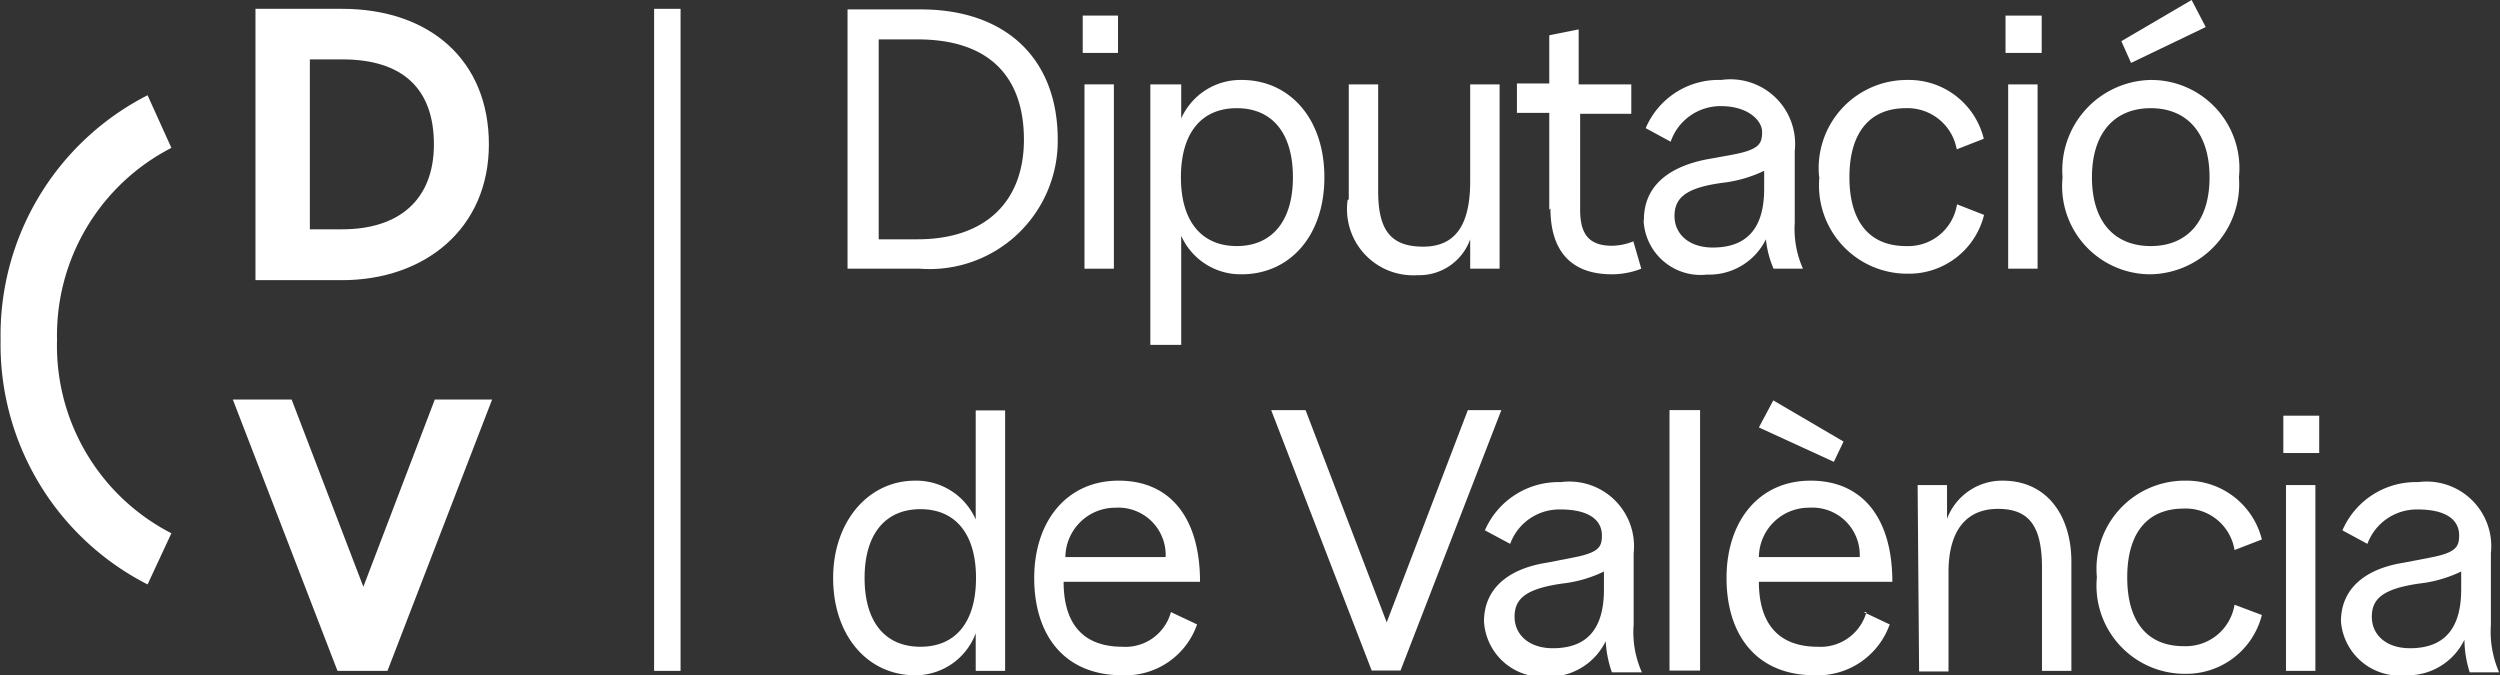
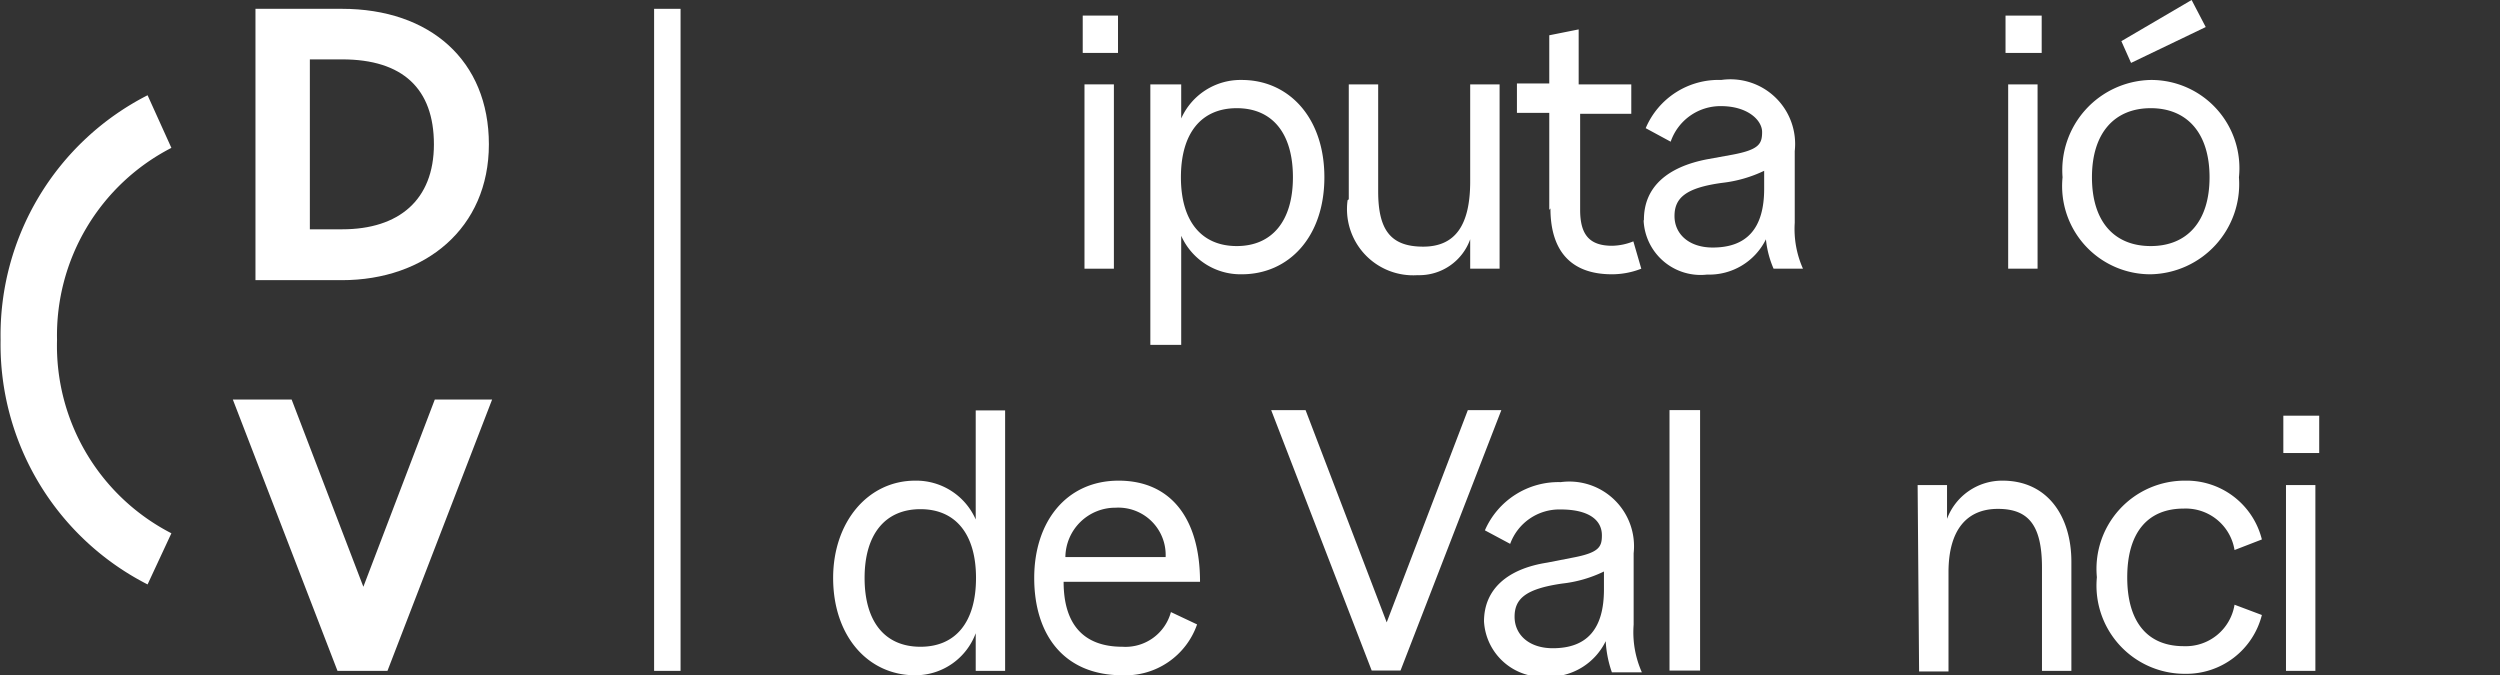
<svg xmlns="http://www.w3.org/2000/svg" id="Capa_1" data-name="Capa 1" viewBox="0 0 85.04 22.96">
  <rect x="0" y="0" width="85.04" height="22.96" fill="#333333" stroke="none" />
  <defs>
    <style>.cls-1{fill:#fff;}</style>
  </defs>
  <title>diputacio-de-valencia [Convertido]</title>
-   <path class="cls-1" d="M45.38,25C47.7,25,49,23.71,49,21.61s-1.14-3.41-3.62-3.41H44.06V25ZM43,17.18h2.49c2.89,0,4.66,1.67,4.66,4.43A4.36,4.36,0,0,1,45.46,26H43Z" transform="translate(-14.17 -16.86)" />
  <path class="cls-1" d="M51.06,19.73h1V26h-1ZM51,17.39H52.2v1.27H51Z" transform="translate(-14.17 -16.86)" />
  <path class="cls-1" d="M58.15,22.89c0-1.51-.71-2.35-1.91-2.35s-1.9.84-1.9,2.35.71,2.34,1.9,2.34,1.91-.84,1.91-2.34M53.3,19.73h1.05v1.16a2.21,2.21,0,0,1,2.06-1.31c1.6,0,2.81,1.28,2.81,3.31s-1.21,3.3-2.81,3.3a2.21,2.21,0,0,1-2.06-1.31v3.71H53.3Z" transform="translate(-14.17 -16.86)" />
  <path class="cls-1" d="M60.05,23.64V19.73h1v3.64c0,1.32.43,1.88,1.53,1.88s1.6-.74,1.6-2.22v-3.3h1V26h-1V25a1.84,1.84,0,0,1-1.79,1.22,2.25,2.25,0,0,1-2.38-2.55" transform="translate(-14.17 -16.86)" />
  <path class="cls-1" d="M66.87,24V20.7h-1.1v-1h1.1V18.06l1-.2v1.87h1.79v1H67.92V24c0,.86.33,1.22,1.09,1.22a2,2,0,0,0,.72-.15L70,26a2.73,2.73,0,0,1-1,.19c-1.46,0-2.09-.87-2.09-2.24" transform="translate(-14.17 -16.86)" />
  <path class="cls-1" d="M74.18,23.31v-.64a4.47,4.47,0,0,1-1.43.41c-1.25.17-1.62.52-1.62,1.13s.49,1.07,1.3,1.07c1.16,0,1.75-.65,1.75-2m-4.09,1.05c0-1.11.8-1.79,2.14-2.05l.88-.16c.9-.17,1-.37,1-.77s-.49-.88-1.4-.88A1.79,1.79,0,0,0,71,21.68l-.85-.46a2.69,2.69,0,0,1,2.57-1.64A2.2,2.2,0,0,1,75.22,22v2.44A3.31,3.31,0,0,0,75.5,26h-1A3.33,3.33,0,0,1,74.24,25a2.15,2.15,0,0,1-2,1.2,1.94,1.94,0,0,1-2.16-1.83" transform="translate(-14.17 -16.86)" />
-   <path class="cls-1" d="M76.05,22.89a3,3,0,0,1,3-3.31,2.62,2.62,0,0,1,2.6,2l-.92.36A1.7,1.7,0,0,0,79,20.54c-1.22,0-1.92.82-1.92,2.35s.7,2.34,1.92,2.34a1.68,1.68,0,0,0,1.74-1.42l.92.36a2.63,2.63,0,0,1-2.6,2,3,3,0,0,1-3-3.3" transform="translate(-14.17 -16.86)" />
  <path class="cls-1" d="M82.48,19.73h1V26h-1Zm-.09-2.34h1.23v1.27H82.39Z" transform="translate(-14.17 -16.86)" />
  <path class="cls-1" d="M86.33,18.26l2.39-1.4.48.92L86.66,19Zm3,4.63c0-1.51-.77-2.35-2-2.35s-2,.84-2,2.35.76,2.34,2,2.34,2-.84,2-2.34m-5,0a3.07,3.07,0,0,1,3-3.31,3,3,0,0,1,3,3.31,3.07,3.07,0,0,1-3,3.3,3,3,0,0,1-3-3.3" transform="translate(-14.17 -16.86)" />
  <path class="cls-1" d="M47.37,36.52c0-1.5-.7-2.34-1.89-2.34s-1.9.84-1.9,2.34.7,2.34,1.9,2.34,1.89-.84,1.89-2.34m-4.86,0c0-1.9,1.18-3.31,2.79-3.31a2.21,2.21,0,0,1,2.06,1.32V30.82h1v8.86h-1V38.4a2.19,2.19,0,0,1-2.06,1.43c-1.61,0-2.79-1.34-2.79-3.31" transform="translate(-14.17 -16.86)" />
  <path class="cls-1" d="M53.82,35.81a1.61,1.61,0,0,0-1.7-1.68,1.7,1.7,0,0,0-1.71,1.68ZM54,37.68l.89.42a2.58,2.58,0,0,1-2.54,1.73c-2,0-3-1.39-3-3.31s1.1-3.31,2.87-3.31,2.77,1.28,2.77,3.44H50.35c0,1.45.68,2.21,2,2.21A1.6,1.6,0,0,0,54,37.68" transform="translate(-14.17 -16.86)" />
  <polygon class="cls-1" points="43.24 13.95 44.41 13.95 47.17 21.17 49.93 13.95 51.07 13.95 47.64 22.81 46.66 22.81 43.24 13.95" />
  <path class="cls-1" d="M68.73,36.94V36.3a4.34,4.34,0,0,1-1.42.41c-1.25.18-1.62.52-1.62,1.13s.49,1.07,1.3,1.07c1.16,0,1.74-.65,1.74-2M64.65,38c0-1.1.8-1.79,2.14-2l.87-.17c.91-.17,1-.37,1-.76,0-.55-.49-.88-1.4-.88a1.78,1.78,0,0,0-1.72,1.17l-.86-.46a2.73,2.73,0,0,1,2.58-1.64,2.2,2.2,0,0,1,2.48,2.42v2.43a3.35,3.35,0,0,0,.28,1.62H69a3.76,3.76,0,0,1-.21-1.06,2.15,2.15,0,0,1-2,1.21A2,2,0,0,1,64.65,38" transform="translate(-14.17 -16.86)" />
  <rect class="cls-1" x="56.79" y="13.95" width="1.04" height="8.86" />
-   <path class="cls-1" d="M77.43,35.81a1.61,1.61,0,0,0-1.71-1.68A1.7,1.7,0,0,0,74,35.81ZM74,31.4l.49-.92,2.39,1.4-.33.69Zm3.56,6.28.89.42a2.6,2.6,0,0,1-2.55,1.73c-2,0-3-1.39-3-3.31s1.09-3.31,2.86-3.31,2.78,1.28,2.78,3.44H74c0,1.45.69,2.21,2,2.21a1.62,1.62,0,0,0,1.66-1.18" transform="translate(-14.17 -16.86)" />
  <path class="cls-1" d="M79.4,33.36h1v1.15a2,2,0,0,1,1.89-1.3c1.52,0,2.34,1.2,2.34,2.76v3.71h-1V36.17c0-1.46-.47-2-1.5-2s-1.68.68-1.68,2.16v3.37h-1Z" transform="translate(-14.17 -16.86)" />
  <path class="cls-1" d="M85.5,36.52a3,3,0,0,1,3-3.31,2.64,2.64,0,0,1,2.61,2l-.93.36a1.68,1.68,0,0,0-1.73-1.41c-1.22,0-1.92.81-1.92,2.34s.7,2.34,1.92,2.34a1.68,1.68,0,0,0,1.73-1.41l.93.35a2.65,2.65,0,0,1-2.61,2,3,3,0,0,1-3-3.31" transform="translate(-14.17 -16.86)" />
  <path class="cls-1" d="M91.93,33.36h1v6.32h-1ZM91.84,31h1.22v1.27H91.84Z" transform="translate(-14.17 -16.86)" />
-   <path class="cls-1" d="M97.89,36.94V36.3a4.39,4.39,0,0,1-1.43.41c-1.24.18-1.61.52-1.61,1.13s.48,1.07,1.3,1.07c1.15,0,1.74-.65,1.74-2M93.8,38c0-1.1.8-1.79,2.14-2l.88-.17c.9-.17,1-.37,1-.76,0-.55-.48-.88-1.4-.88a1.79,1.79,0,0,0-1.72,1.17l-.85-.46a2.72,2.72,0,0,1,2.57-1.64,2.2,2.2,0,0,1,2.48,2.42v2.43a3.47,3.47,0,0,0,.28,1.62h-1A3.78,3.78,0,0,1,98,38.62a2.14,2.14,0,0,1-2,1.21A2,2,0,0,1,93.8,38" transform="translate(-14.17 -16.86)" />
  <rect class="cls-1" x="22.25" y="0.3" width="0.9" height="22.52" />
  <path class="cls-1" d="M25.81,24.66c1.93,0,3.12-1,3.12-2.89s-1.06-2.89-3.12-2.89h-1.1v5.78Zm-2.95-7.5H25.8c3,0,5,1.76,5,4.61s-2.16,4.62-5,4.62H22.86Z" transform="translate(-14.17 -16.86)" />
  <polygon class="cls-1" points="7.92 13.59 9.92 13.59 12.36 19.96 14.79 13.59 16.74 13.59 13.18 22.82 11.48 22.82 7.92 13.59" />
  <path class="cls-1" d="M19.19,36.74a9.16,9.16,0,0,1-5-8.32,9.16,9.16,0,0,1,5-8.32L20,21.89a7.17,7.17,0,0,0-3.89,6.53A7.17,7.17,0,0,0,20,35Z" transform="translate(-14.17 -16.86)" />
</svg>